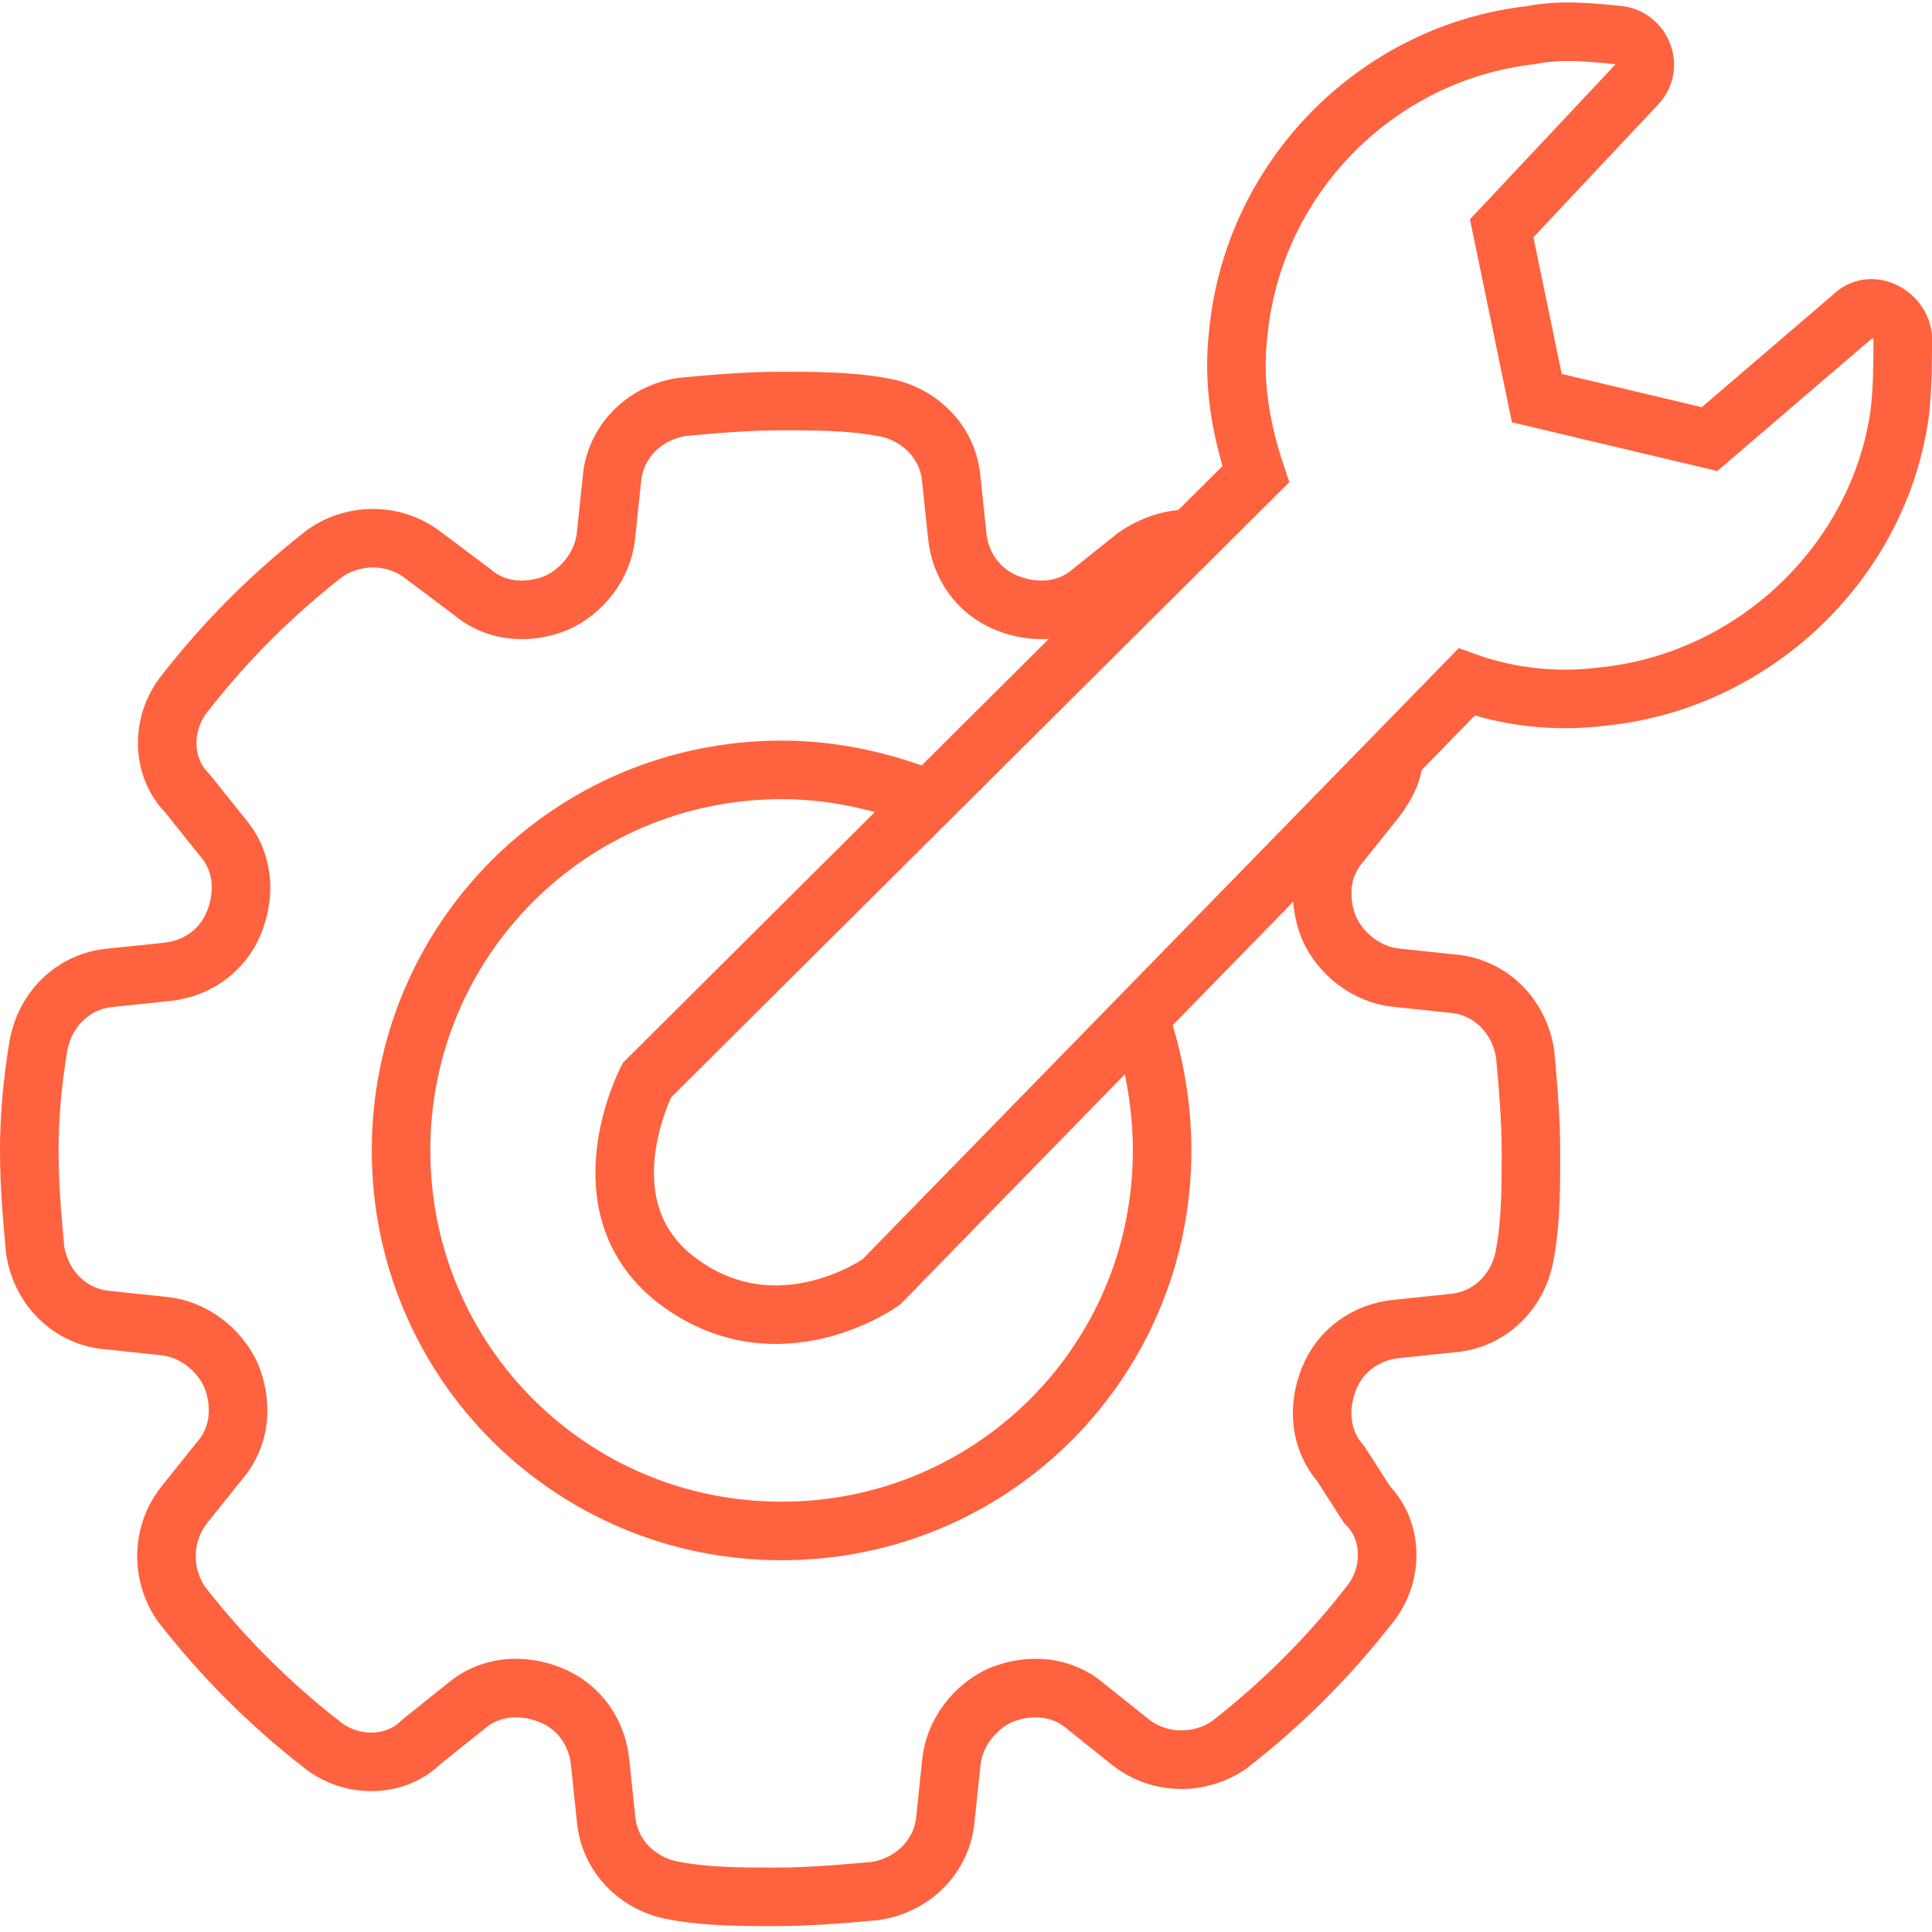
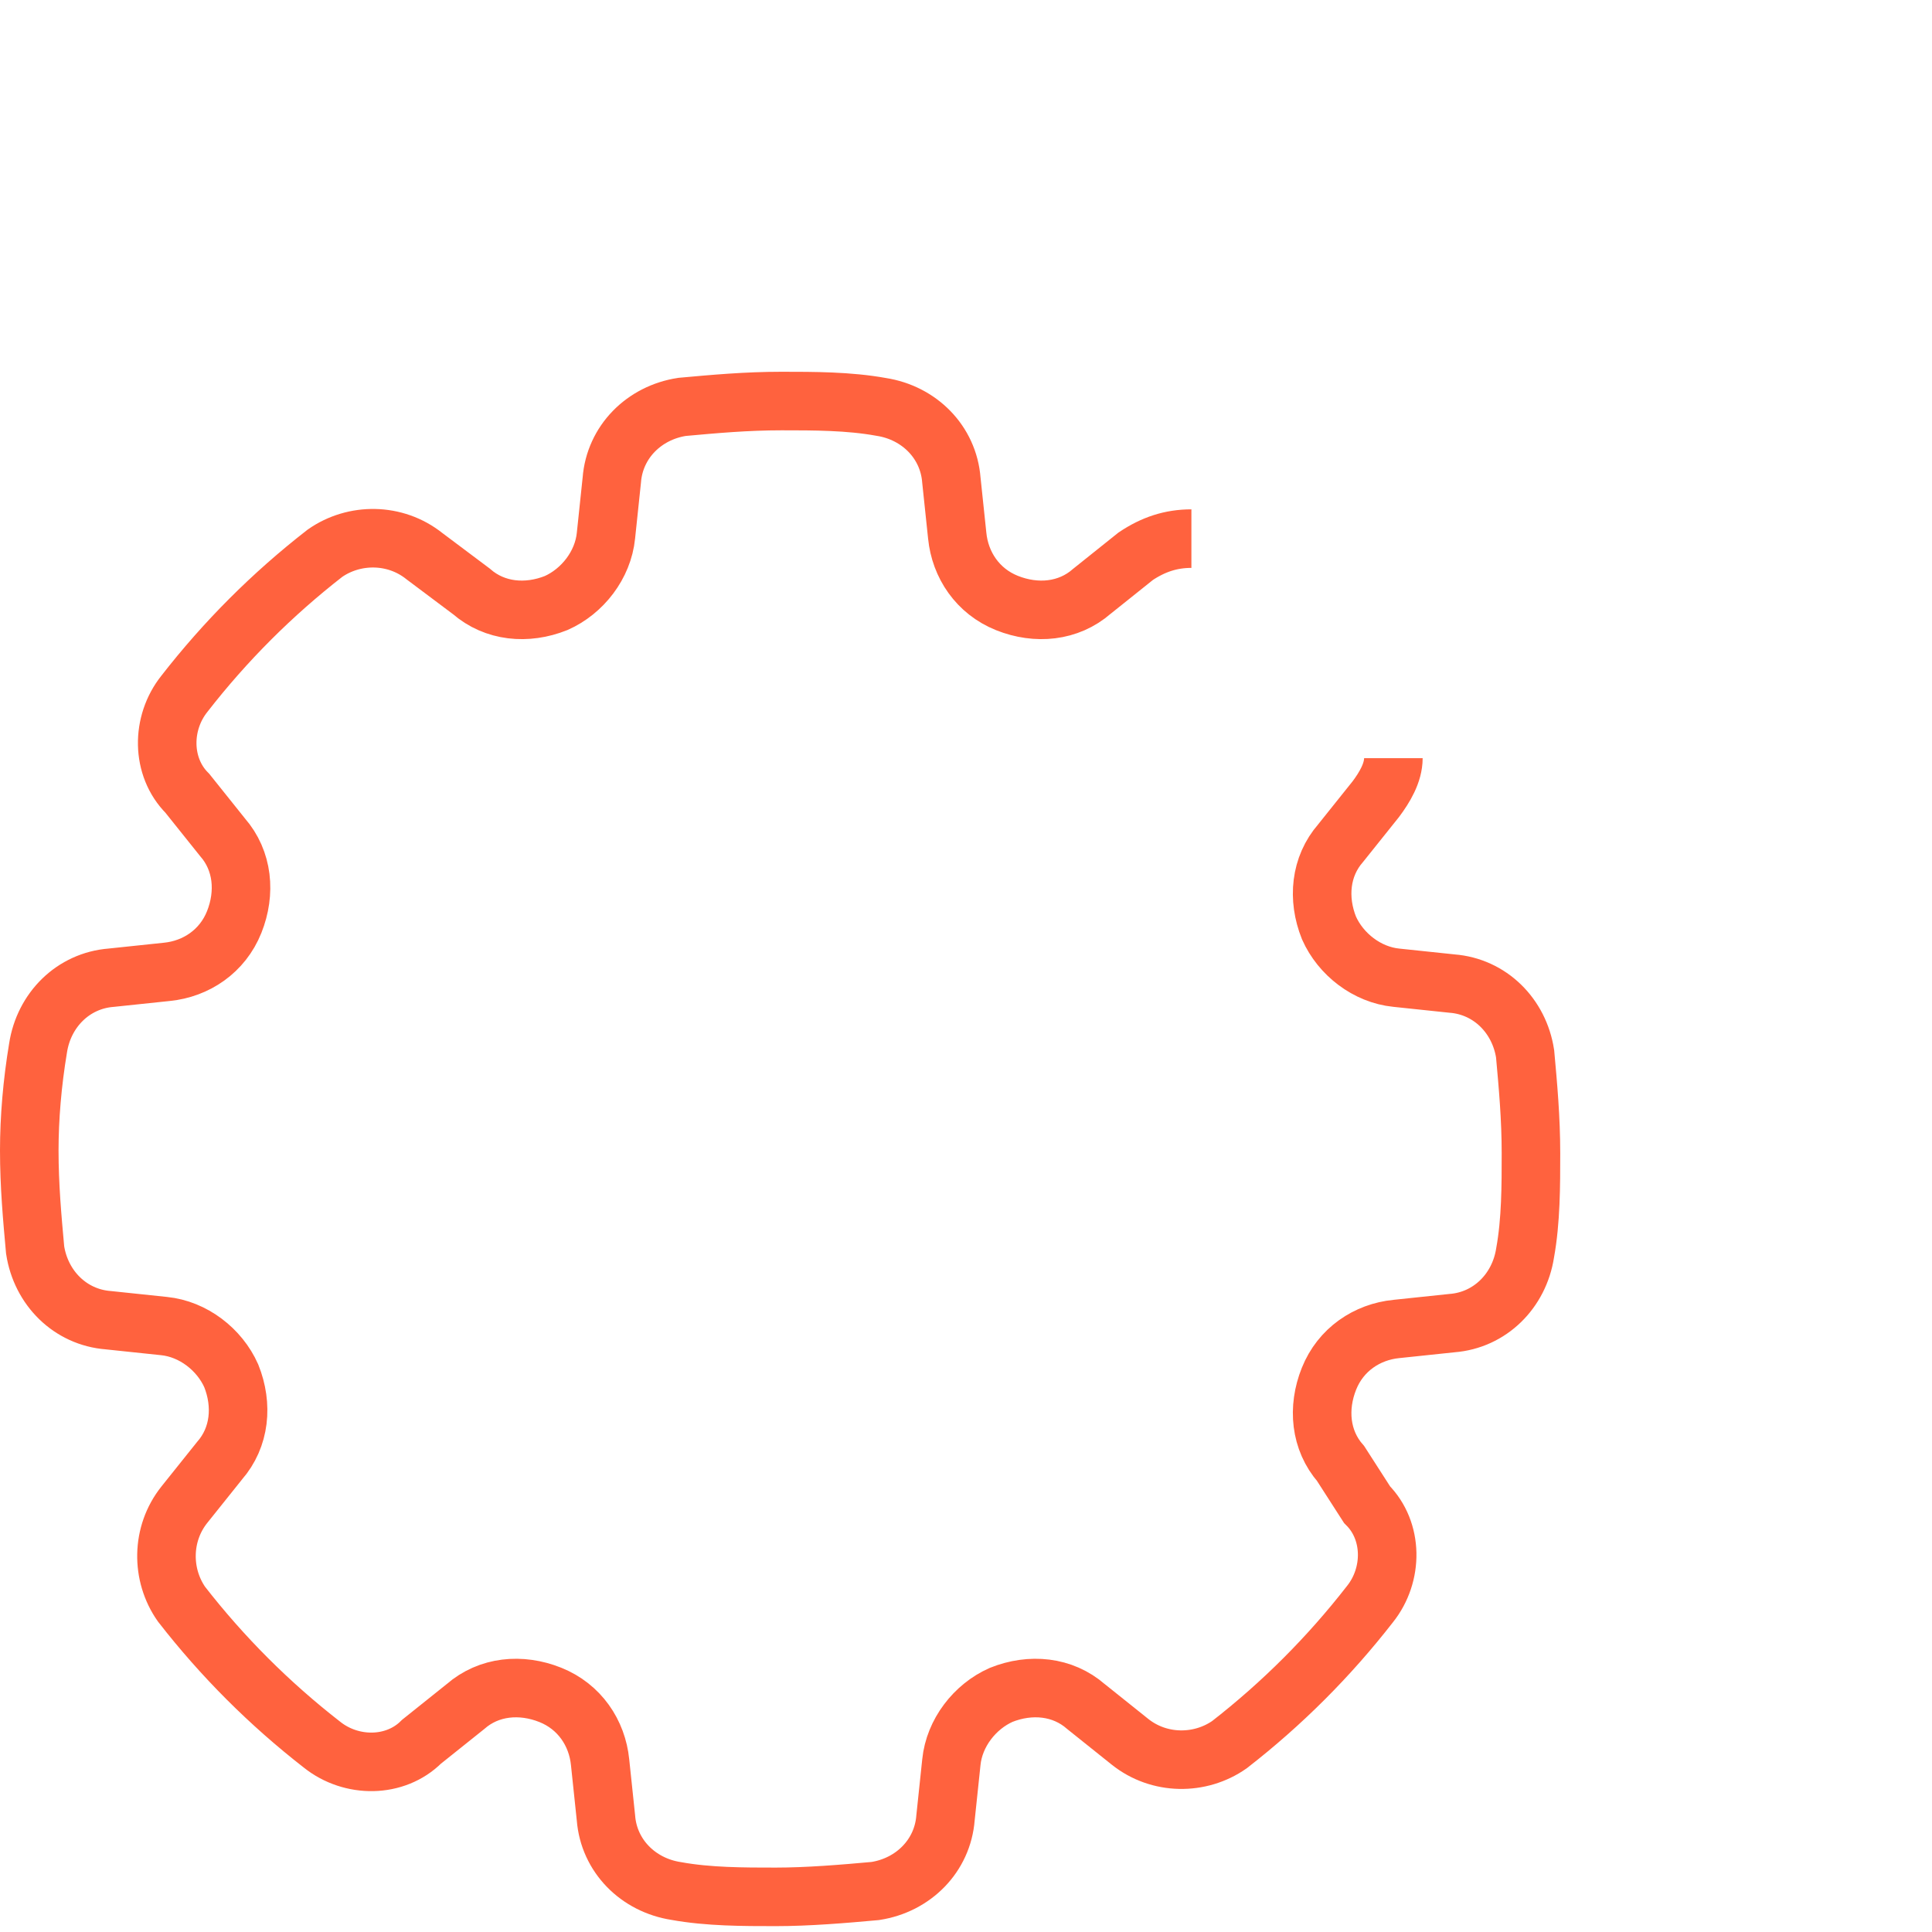
<svg xmlns="http://www.w3.org/2000/svg" version="1.1" id="Layer_1" x="0px" y="0px" width="66px" height="66px" viewBox="0 0 66 66" style="enable-background:new 0 0 66 66;" xml:space="preserve">
  <style type="text/css">
	.st0{fill:none;stroke:#FF623E;stroke-width:2;stroke-miterlimit:10;}
</style>
  <g>
-     <path class="st0" d="M50.1,23.3c1.4,0.5,3,0.7,4.6,0.5c5.2-0.5,9.5-4.6,10.2-9.7c0.1-0.9,0.1-1.8,0.1-2.6c-0.1-0.8-1.1-1.3-1.7-0.7   L58.4,15l-5.9-1.4l-1.2-5.8l4.6-4.9c0.6-0.6,0.2-1.6-0.6-1.7c-1-0.1-2-0.2-3,0c-5.3,0.6-9.5,4.9-10,10.2c-0.2,1.7,0.1,3.3,0.6,4.8   L22.1,36.9c0,0-2.3,4.4,1.1,6.9c3.4,2.5,6.9,0,6.9,0L50.1,23.3z" />
    <g>
      <g>
        <path class="st0" d="M40.7,18.4c-0.7,0-1.3,0.2-1.9,0.6l-1.5,1.2c-0.8,0.7-1.9,0.8-2.9,0.4c0,0,0,0,0,0c-1-0.4-1.6-1.3-1.7-2.3     l-0.2-1.9c-0.1-1.3-1.1-2.3-2.4-2.5c-1.1-0.2-2.3-0.2-3.4-0.2c-1.2,0-2.3,0.1-3.4,0.2c-1.3,0.2-2.3,1.2-2.4,2.5l-0.2,1.9     c-0.1,1-0.8,1.9-1.7,2.3c0,0,0,0,0,0c-1,0.4-2.1,0.3-2.9-0.4L14.5,19c-1-0.8-2.4-0.8-3.4-0.1c-1.8,1.4-3.4,3-4.8,4.8     c-0.8,1-0.8,2.5,0.1,3.4l1.2,1.5c0.7,0.8,0.8,1.9,0.4,2.9c0,0,0,0,0,0c-0.4,1-1.3,1.6-2.3,1.7l-1.9,0.2c-1.3,0.1-2.3,1.1-2.5,2.4     C1.1,37,1,38.2,1,39.3c0,1.2,0.1,2.3,0.2,3.4C1.4,44,2.4,45,3.7,45.1l1.9,0.2c1,0.1,1.9,0.8,2.3,1.7c0,0,0,0,0,0     c0.4,1,0.3,2.1-0.4,2.9l-1.2,1.5c-0.8,1-0.8,2.4-0.1,3.4c1.4,1.8,3,3.4,4.8,4.8c1,0.8,2.5,0.8,3.4-0.1l1.5-1.2     c0.8-0.7,1.9-0.8,2.9-0.4c0,0,0,0,0,0c1,0.4,1.6,1.3,1.7,2.3l0.2,1.9c0.1,1.3,1.1,2.3,2.4,2.5c1.1,0.2,2.3,0.2,3.4,0.2     s2.3-0.1,3.4-0.2c1.3-0.2,2.3-1.2,2.4-2.5l0.2-1.9c0.1-1,0.8-1.9,1.7-2.3c0,0,0,0,0,0c1-0.4,2.1-0.3,2.9,0.4l1.5,1.2     c1,0.8,2.4,0.8,3.4,0.1c1.8-1.4,3.4-3,4.8-4.8c0.8-1,0.8-2.5-0.1-3.4L45.8,50c-0.7-0.8-0.8-1.9-0.4-2.9c0,0,0,0,0,0     c0.4-1,1.3-1.6,2.3-1.7l1.9-0.2c1.3-0.1,2.3-1.1,2.5-2.4c0.2-1.1,0.2-2.3,0.2-3.4c0-1.2-0.1-2.3-0.2-3.4     c-0.2-1.3-1.2-2.3-2.5-2.4l-1.9-0.2c-1-0.1-1.9-0.8-2.3-1.7c0,0,0,0,0,0c-0.4-1-0.3-2.1,0.4-2.9l1.2-1.5c0.3-0.4,0.6-0.9,0.6-1.4     " />
      </g>
-       <path class="st0" d="M38.9,34.7c0.5,1.4,0.8,3,0.8,4.6c0,7.2-5.8,13-13,13s-13-5.8-13-13s5.8-13,13-13c1.8,0,3.5,0.4,5,1" />
    </g>
  </g>
</svg>